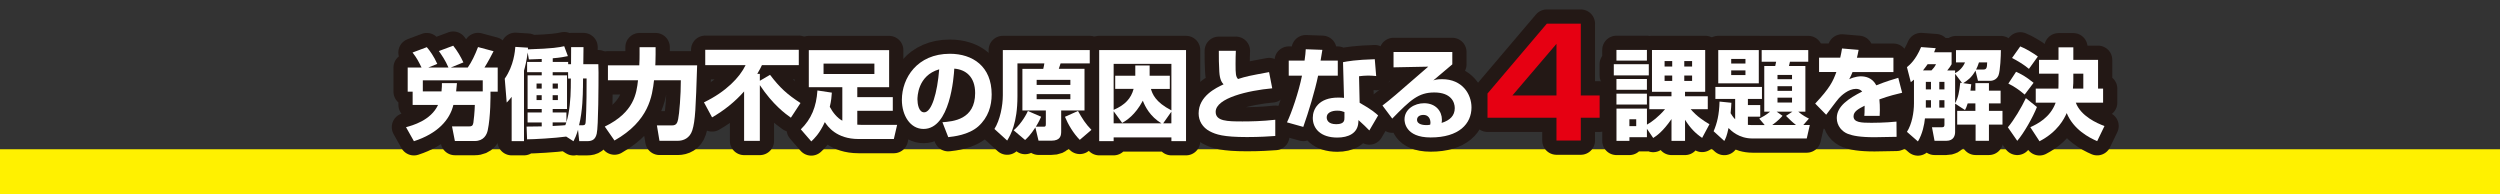
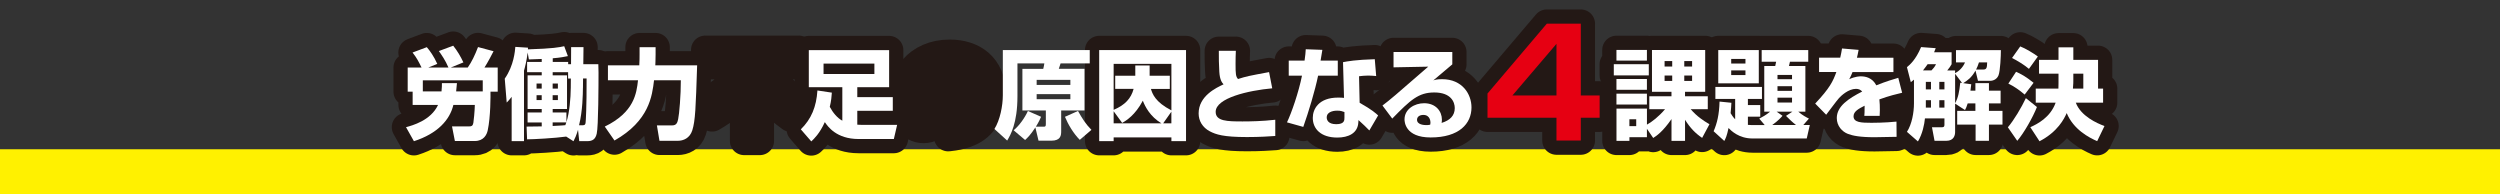
<svg xmlns="http://www.w3.org/2000/svg" id="_レイヤー_1" data-name="レイヤー 1" width="878.67" height="68.19" viewBox="0 0 878.67 68.19">
  <rect x="0" y="0" width="878.67" height="68.19" fill="#333333" stroke="none" />
  <rect y="52.46" width="878.67" height="15.73" fill="#fff100" />
  <g>
    <g>
      <path d="m142.7,44.7c2.19-.59,8.72-2.33,11.26-7.82h-8.93v-4.66h-1.74v-8.48h4.87c-1.08-2.19-1.63-3.3-3.16-5.28l5.01-1.88c1.04,1.18,2.54,3.3,3.68,5.87l-3.16,1.29h7.09c-1.08-2.54-2.4-4.41-3.37-5.8l5.04-1.88c1.49,1.88,2.61,3.79,3.58,5.87l-4.45,1.81h5.98c1.42-2.05,2.54-4.38,3.61-7.2l5.46,1.46c-.42.9-2.26,4.34-3.2,5.74h4.66v8.48h-2.54c.03,1.04.07,8.86-.97,13.59-.31,1.46-1.36,3.75-4.55,3.75h-6.99l-1.01-5.14h6.08c.73,0,1.22-.14,1.42-1.22.1-.45.49-4.21.52-6.33h-7.54c-1.25,5.28-5.56,10.08-13.87,12.76l-2.78-4.94Zm17.9-15.47c-.07.87-.1,1.22-.28,2.89h9.35v-3.89h-21.06v3.89h6.57c.14-1.36.14-2.09.14-2.89h5.28Z" fill="none" stroke="#231815" stroke-linecap="round" stroke-linejoin="round" stroke-width="10" />
      <path d="m199.01,48c-3.93.56-11.71.97-13.76.97l-.17-4.48c1.39,0,1.95,0,5.32-.07v-1.39h-4.97v-3.51h4.97v-1.22h-4.97v-11.82h4.97v-1.11h-5.14v-3.61h5.14v-1.04c-1.53.07-3.72.14-4.52.17l-.42-2.43c-.38,2.92-.87,4.9-1.29,6.36v24.78h-4.34v-15.57c-.76,1.01-1.01,1.25-1.74,2.02l-.69-8.41c3.23-4.59,3.61-9.84,3.72-11.16l4.45.28c0,.35,0,.45-.03.59,8.97-.28,11.02-.73,12.76-1.11l1.29,3.48c-1.22.24-2.64.56-5.32.76v1.29h5.42v.8h1.01l.03-6.01h4.35l-.07,6.01h5.28c.03.94.07,1.74.07,2.95,0,3.61-.03,18.98-.63,21.45-.45,1.95-1.46,2.64-3.37,2.64h-2.78l-.42-4c-.66,2.16-1.08,3.02-1.6,4.03l-2.54-1.63Zm-10.43-18.63v1.77h1.81v-1.77h-1.81Zm0,4.1v1.7h1.81v-1.7h-1.81Zm12.06-5.87h-.97v-2.22h-5.42v1.11h5.04v11.82h-5.04v1.22h4.83v3.41c1.11-3.51,1.49-8.38,1.53-12.1l.03-3.23Zm-6.4,1.77v1.77h1.84v-1.77h-1.84Zm0,4.1v1.7h1.84v-1.7h-1.84Zm0,9.56v1.25c2.68-.1,4.41-.28,4.45-.28.17-.49.24-.66.35-.97h-4.8Zm10.64-12.17c-.03,2.16-.07,7.96-1.36,13.17h1.29c.8,0,.94-.35,1.01-.97.07-.38.38-5.35.35-15.47h-1.25l-.03,3.27Z" fill="none" stroke="#231815" stroke-linecap="round" stroke-linejoin="round" stroke-width="10" />
      <path d="m212.56,44.49c10.36-5.04,11.16-11.68,11.68-16.27h-10.57v-5.25h11.02c.1-2.09.1-2.47.1-3.89v-2.5h5.63v2.57c0,1.98-.1,3.68-.1,3.82h14.7c-.49,15.02-.63,19.43-1.7,22.84-.9,2.78-3.13,3.68-5.11,3.68h-6.43l-.9-5.42h5.42c1.56,0,1.81-1.15,2.05-2.19.38-1.67.97-8.59.94-13.66h-9.42c-.66,5.53-1.7,14.25-13.9,21.17l-3.41-4.9Z" fill="none" stroke="#231815" stroke-linecap="round" stroke-linejoin="round" stroke-width="10" />
      <path d="m277.97,41.36c-1.88-1.32-6.33-4.55-10.91-11.44v19.6h-5.53v-17.38c-3.23,3.65-7.06,6.71-11.26,9.11l-2.85-5.28c7.75-3.72,12.58-8.79,14.63-13.07h-14.18v-5.39h32.88v5.39h-12.96c-.31.66-.73,1.53-1.63,3.06h.9v2.43l3.58-2.09c3.44,4.52,5.98,6.85,10.71,9.91l-3.37,5.14Z" fill="none" stroke="#231815" stroke-linecap="round" stroke-linejoin="round" stroke-width="10" />
      <path d="m292.37,32.54c-.07,1.25-.24,3.09-.73,5.01,1.08,2.02,2.64,3.93,4.41,4.87v-11.78h-11.78v-13.03h28.23v13.03h-11.19v3.51h12.48v4.8h-12.48v4.87c.38.03,1.08.07,1.56.07h12.44l-1.15,4.97h-12.37c-7.82,0-10.85-4.41-11.89-5.94-1.84,4.07-3.82,5.91-4.76,6.78l-3.68-4.24c3.72-3.65,5.46-7.93,5.84-13.66l5.07.76Zm-2.92-10.18v3.65h17.87v-3.65h-17.87Z" fill="none" stroke="#231815" stroke-linecap="round" stroke-linejoin="round" stroke-width="10" />
      <path d="m331.22,42.96c3.75-.28,11.51-.9,11.51-10.25,0-5.8-3.37-8.27-7.33-8.59-.17,3.02-1.49,21.2-10.81,21.2-4.69,0-7.61-4.76-7.61-10.22,0-7.68,5.39-16.2,16.86-16.2,7.99,0,14.7,4.38,14.7,14.29,0,3.96-1.15,8.06-4.73,11.26-3.41,2.99-8.69,3.55-10.53,3.75l-2.05-5.25Zm-8.76-7.93c0,1.32.38,4.45,2.36,4.45,2.64,0,4.62-6.81,5.28-15.12-7.65,2.22-7.65,9.8-7.65,10.67Z" fill="none" stroke="#231815" stroke-linecap="round" stroke-linejoin="round" stroke-width="10" />
-       <path d="m365.91,41.05c-.38.87-.76,1.74-1.84,3.48h2.78c.63,0,.73-.21.73-1.01v-4.69h-8.24v-14.63h7.33c.17-.59.31-1.43.38-1.91h-9.45v11.54c0,9.59-2.47,13.63-3.61,15.57l-4.48-4.07c1.98-3.16,2.95-8.17,2.95-11.85v-15.89h30.55v4.69h-10.25c-.14.45-.52,1.63-.63,1.91h9.04v14.63h-8.2v7.26c0,1.39-.07,3.37-3.51,3.37h-4.45l-1.11-4.66c-1.67,2.57-2.71,3.58-3.61,4.41l-4.03-3.41c2.02-1.67,3.96-4.45,5.01-6.78l4.66,2.02Zm-1.56-12.97v1.77h11.85v-1.77h-11.85Zm0,5.01v1.77h11.85v-1.77h-11.85Zm14.53,5.91c1.53,2.71,2.64,4.52,4.73,6.64l-4.1,3.51c-2.22-2.22-4.14-5.46-5.21-8.1l4.59-2.05Z" fill="none" stroke="#231815" stroke-linecap="round" stroke-linejoin="round" stroke-width="10" />
      <path d="m416.85,17.59v32.01h-5.14v-1.32h-20.3v1.32h-5.08V17.59h30.52Zm-5.7,9.04v4.62h-6.64c.52,1.7,1.46,4.59,7.2,7.54v-16.34h-20.3v16.16c4-1.7,6.12-4,7.02-7.37h-6.47v-4.62h7.06v-3.61h5.04v3.61h7.09Zm-19.74,12.48v4.24h16.79c-3.96-2.4-5.74-5.87-6.53-7.96-2.71,5.11-5.84,6.99-7.26,7.82l-2.99-4.1Zm17.41,4.24h2.88v-4.1l-2.88,4.1Z" fill="none" stroke="#231815" stroke-linecap="round" stroke-linejoin="round" stroke-width="10" />
      <path d="m434.36,17.87c-.07,1.63-.1,2.85-.1,4.55,0,3.51.07,4.52.87,5.35,3.06-.97,3.68-1.08,10.91-2.43l1.11,5.7c-8.41.76-19.88,3.41-19.88,8.27,0,3.3,4.07,3.37,9.45,3.37,2.68,0,6.92-.07,11.5-.59v5.7c-2.08.14-5.32.38-9.94.38-8.31,0-10.91-.9-13.07-2.02-2.54-1.32-3.93-3.65-3.93-6.29,0-6.08,6.08-8.97,8.76-10.22-.49-.56-1.32-1.46-1.49-4.41-.17-2.82-.17-4.73-.17-7.37h5.98Z" fill="none" stroke="#231815" stroke-linecap="round" stroke-linejoin="round" stroke-width="10" />
      <path d="m464.77,17.52c-.1.63-.56,3.27-.63,3.79h6.05v5.28h-6.92c-1.08,5.28-3.37,12.83-5.21,18.01l-5.73-1.6c1.56-3.2,4.1-10.53,5.28-16.41h-4.66v-5.28h5.56c.28-1.91.35-2.82.42-4l5.84.21Zm18.91,9.21c-.83-.07-1.74-.17-2.82-.17-1.25,0-2.33.14-3.2.24l.21,9.32c4.41,2.5,5.63,3.65,6.5,4.45l-3.09,5.28c-.94-1.01-2.29-2.26-3.82-3.65l-.04.73c-.17,3.93-3.54,5.42-7.4,5.42-5.8,0-8.62-3.09-8.62-6.92,0-3.06,2.05-7.13,8.9-7.13.87,0,1.46.03,2.08.1l-.35-12.55c1.63-.31,4.38-.83,11.16-1.04l.49,5.91Zm-11.16,12.65c-.66-.24-1.32-.49-2.5-.49-.49,0-3.72.03-3.72,2.4,0,.73.38,2.36,3.34,2.36s2.89-1.46,2.89-2.33v-1.95Z" fill="none" stroke="#231815" stroke-linecap="round" stroke-linejoin="round" stroke-width="10" />
      <path d="m510.44,18.28v4.34c-5.25,4.45-5.56,4.73-6.67,5.63.56-.17,1.25-.42,3.09-.42,7.09,0,10.32,5.25,10.32,9.91,0,5.74-4.34,10.57-14.36,10.57-9,0-9.18-5.6-9.18-6.33,0-3.65,3.55-5.7,6.88-5.7,4.17,0,6.26,2.89,6.26,5.74,0,.42-.03.7-.1,1.18,2.95-.9,4.62-2.57,4.62-5.21,0-2.12-1.32-5.49-7.2-5.49-5.56,0-8.38,2.64-14.77,9.18l-3.44-4.59c2.85-2.16,4.17-3.3,16.09-13.66l-12.2.24v-5.39h20.65Zm-7.68,24.75c0-.24-.07-2.64-2.5-2.64-1.32,0-2.22.66-2.22,1.7,0,1.77,2.5,1.88,3.3,1.88.45,0,.8-.03,1.32-.14.07-.31.1-.49.1-.8Z" fill="none" stroke="#231815" stroke-linecap="round" stroke-linejoin="round" stroke-width="10" />
      <path d="m555.6,8.32v25.23h6.62v7.82h-6.62v8.03h-8.55v-8.03h-24.24v-8.5l20.85-24.55h11.94Zm-8.55,7.09l-15.48,18.14h15.48V15.41Z" fill="none" stroke="#231815" stroke-linecap="round" stroke-linejoin="round" stroke-width="10" />
      <path d="m567.2,22.56h12.3v3.93h-12.3v-3.93Zm11.64,22.73v2.92h-6.15v1.29h-4.55v-11.33h10.71v5.63c1.63-.87,4.17-2.82,6.36-5.42h-5.53v-4.55h7.79v-1.56h-6.85v-14.7h18.7v14.7h-7.09v1.56h8v4.55h-6.01c2.16,2.5,4.34,3.96,6.6,5.28l-2.57,4.8c-2.4-1.63-4.14-3.41-6.01-6.36v7.4h-4.76v-7.65c-3.06,4.45-5.32,5.94-6.43,6.64l-2.19-3.2Zm-10.71-27.74h10.71v3.75h-10.71v-3.75Zm0,10.22h10.71v3.79h-10.71v-3.79Zm0,5.14h10.71v3.82h-10.71v-3.82Zm4.55,9v2.43h2.4v-2.43h-2.4Zm12.37-20.44v1.91h2.68v-1.91h-2.68Zm0,5.07v1.91h2.68v-1.91h-2.68Zm6.92-5.07v1.91h2.75v-1.91h-2.75Zm0,5.07v1.91h2.75v-1.91h-2.75Z" fill="none" stroke="#231815" stroke-linecap="round" stroke-linejoin="round" stroke-width="10" />
      <path d="m618.34,41.68c.87-.45,2.36-1.22,3.79-2.43h-2.05v-16.06h3.86c.04-.14.28-1.25.31-1.49h-5.08v-4.1h16.37v4.1h-6.43c-.04.17-.31,1.36-.35,1.49h5.77v16.06h-2.5c1.53,1.32,2.85,1.98,3.75,2.43l-1.98,2.26h2.29l-1.08,4.73h-19.08c-4.83,0-7.58-2.82-8.41-3.68-.56,2.75-1.04,3.72-1.49,4.55l-3.75-3.41c1.22-2.85,1.95-5.77,2.08-10.43l4.17.42c-.07,1.15-.1,2.12-.28,3.65.21.35.8,1.36,1.6,2.16v-7.16h-6.95v-4.21h16.37v4.21h-4.94v2.16h4.34v4.07h-4.34v2.89c.38.03.66.07,1.32.07h4.59l-1.91-2.26Zm-14.43-24.09h14.25v11.71h-14.25v-11.71Zm4.55,3.13v1.6h5.01v-1.6h-5.01Zm0,4.03v1.63h5.01v-1.63h-5.01Zm18.04,15.95c-.49.56-1.53,1.74-3.61,3.23h8.34c-1.18-.9-2.4-2.09-3.51-3.2l2.26-1.49h-5.56l2.08,1.46Zm-1.77-14.36v1.49h5.11v-1.49h-5.11Zm0,3.96v1.63h5.11v-1.63h-5.11Zm0,4.03v1.7h5.11v-1.7h-5.11Z" fill="none" stroke="#231815" stroke-linecap="round" stroke-linejoin="round" stroke-width="10" />
      <path d="m653.24,17.55c-.28,1.53-.42,2.05-.59,2.75h12.83v5.04h-14.39c-.31.9-.66,1.56-1.15,2.5,2.12-1.01,3.79-1.01,4.1-1.01,1.53,0,4,.42,5.42,3.16,3.44-1.39,6.19-2.19,7.72-2.64l1.36,5.25c-1.77.42-4.45,1.04-8,2.33.14,1.18.17,2.61.17,3.82,0,.83-.03,1.43-.07,1.98h-5.39c.07-.76.1-1.32.1-3.58-2.12,1.08-3.89,2.02-3.89,3.72,0,2.19,2.71,2.29,6.33,2.29.35,0,4.8,0,8.76-.42l.04,5.35c-6.29.1-6.99.14-7.75.14-5.11,0-7.65-.52-9.38-1.18-1.98-.76-3.89-2.75-3.89-5.56,0-4.14,4.1-6.85,8.93-9.32-.59-.66-1.29-.94-2.16-.94-2.71,0-5.21,2.4-5.98,3.23-.8.87-3.86,5.04-4.52,5.87l-3.86-3.93c5.14-5.46,6.26-7.82,7.44-11.09h-6.08v-5.04h7.44c.28-1.15.45-2.12.63-3.23l5.84.49Z" fill="none" stroke="#231815" stroke-linecap="round" stroke-linejoin="round" stroke-width="10" />
      <path d="m694.32,24.82c-1.42,2.54-2.82,3.44-4.31,4.41l2.82.38c-.1.87-.17,1.46-.28,2.26h1.74v-2.64h4.76v2.64h4.1v4.48h-4.1v2.61h4.76v4.83h-4.76v5.7h-4.69v-5.7h-6.47v-4.83h6.4v-2.61h-2.71c-.42,1.29-.59,1.67-.94,2.33l-3.48-2.26v9.98c0,1.01-.35,3.09-3.09,3.09h-4.14l-.9-4.76h3.3c.59,0,1.08,0,1.08-.9v-2.22h-6.85c-.21,2.16-.87,5.46-2.47,8.1l-3.86-3.37c1.74-2.68,2.47-6.81,2.47-10.01v-8.34c-.28.24-.42.35-1.11.9l-1.36-5.28c1.01-.83,3.09-2.57,4.97-7.06l5.14.38c-.24.66-.38.97-.56,1.43h6.15v4.21c-.49.9-.7,1.11-1.53,2.19h2.75v.97c1.32-.7,2.75-1.98,3.48-3.79h-3.16v-4.31h15.78c0,1.91-.21,7.2-.83,8.83-.7,1.74-2.4,1.95-2.88,1.95h-4.34l-.87-3.58Zm-15.47-.07c.62-.63,1.18-1.29,1.6-2.19h-2.95c-.31.42-.8,1.18-1.63,2.19h2.99Zm-1.98,4.03v2.64h1.81v-2.64h-1.81Zm0,6.43v2.61h1.81v-2.61h-1.81Zm4.73-6.43v2.64h1.81v-2.64h-1.81Zm0,6.43v2.61h1.81v-2.61h-1.81Zm5.56-9.28v10.36c1.11-2.05,1.46-4,1.81-7.2l.62.07-2.43-3.23Zm9.87-1.49c1.15,0,1.36-.52,1.39-2.5h-2.88c-.35,1.08-.63,1.77-1.01,2.5h2.5Z" fill="none" stroke="#231815" stroke-linecap="round" stroke-linejoin="round" stroke-width="10" />
      <path d="m715.92,37.61c-1.46,3.68-4.59,9.18-6.92,11.89l-3.3-4.76c2.12-2.47,4.8-6.99,6.33-10.25l3.89,3.13Zm-7.33-12.37c1.63.7,3.34,1.6,6.15,3.86l-3.13,4.14c-1.84-1.56-3.65-2.85-5.74-3.86l2.71-4.14Zm1.46-8.93c1.84.7,4.76,2.47,6.19,3.55l-3.13,4.34c-1.67-1.43-4.28-2.99-5.94-3.82l2.88-4.07Zm13.45,4.73v-4.41h5.21v4.41h8.69v10.11h1.77v4.94h-9.59c1.77,4.73,7.47,7.26,10.08,8.2l-2.57,5.32c-2.88-1.25-8.31-4.07-10.71-9.87-.87,1.98-3.13,6.57-9.56,9.91l-3.23-4.94c2.43-1.11,7.02-3.37,8.9-8.62h-6.99v-4.94h7.96c.04-.7.04-1.49.04-1.84v-3.41h-6.85v-4.87h6.85Zm8.72,10.11v-5.25h-3.51v2.29c0,.31,0,1.6-.14,2.95h3.65Z" fill="none" stroke="#231815" stroke-linecap="round" stroke-linejoin="round" stroke-width="10" />
    </g>
    <g>
      <path d="m142.7,44.7c2.19-.59,8.72-2.33,11.26-7.82h-8.93v-4.66h-1.74v-8.48h4.87c-1.08-2.19-1.63-3.3-3.16-5.28l5.01-1.88c1.04,1.18,2.54,3.3,3.68,5.87l-3.16,1.29h7.09c-1.08-2.54-2.4-4.41-3.37-5.8l5.04-1.88c1.49,1.88,2.61,3.79,3.58,5.87l-4.45,1.81h5.98c1.42-2.05,2.54-4.38,3.61-7.2l5.46,1.46c-.42.9-2.26,4.34-3.2,5.74h4.66v8.48h-2.54c.03,1.04.07,8.86-.97,13.59-.31,1.46-1.36,3.75-4.55,3.75h-6.99l-1.01-5.14h6.08c.73,0,1.22-.14,1.42-1.22.1-.45.49-4.21.52-6.33h-7.54c-1.25,5.28-5.56,10.08-13.87,12.76l-2.78-4.94Zm17.9-15.47c-.07.87-.1,1.22-.28,2.89h9.35v-3.89h-21.06v3.89h6.57c.14-1.36.14-2.09.14-2.89h5.28Z" fill="#fff" />
      <path d="m199.01,48c-3.93.56-11.71.97-13.76.97l-.17-4.48c1.39,0,1.95,0,5.32-.07v-1.39h-4.97v-3.51h4.97v-1.22h-4.97v-11.82h4.97v-1.11h-5.14v-3.61h5.14v-1.04c-1.53.07-3.72.14-4.52.17l-.42-2.43c-.38,2.92-.87,4.9-1.29,6.36v24.78h-4.34v-15.57c-.76,1.01-1.01,1.25-1.74,2.02l-.69-8.41c3.23-4.59,3.61-9.84,3.72-11.16l4.45.28c0,.35,0,.45-.03.59,8.97-.28,11.02-.73,12.76-1.11l1.29,3.48c-1.22.24-2.64.56-5.32.76v1.29h5.42v.8h1.01l.03-6.01h4.35l-.07,6.01h5.28c.03.94.07,1.74.07,2.95,0,3.61-.03,18.98-.63,21.45-.45,1.95-1.46,2.64-3.37,2.64h-2.78l-.42-4c-.66,2.16-1.08,3.02-1.6,4.03l-2.54-1.63Zm-10.43-18.63v1.77h1.81v-1.77h-1.81Zm0,4.1v1.7h1.81v-1.7h-1.81Zm12.06-5.87h-.97v-2.22h-5.42v1.11h5.04v11.82h-5.04v1.22h4.83v3.41c1.11-3.51,1.49-8.38,1.53-12.1l.03-3.23Zm-6.4,1.77v1.77h1.84v-1.77h-1.84Zm0,4.1v1.7h1.84v-1.7h-1.84Zm0,9.56v1.25c2.68-.1,4.41-.28,4.45-.28.17-.49.24-.66.35-.97h-4.8Zm10.64-12.17c-.03,2.16-.07,7.96-1.36,13.17h1.29c.8,0,.94-.35,1.01-.97.07-.38.38-5.35.35-15.47h-1.25l-.03,3.27Z" fill="#fff" />
      <path d="m212.56,44.49c10.36-5.04,11.16-11.68,11.68-16.27h-10.57v-5.25h11.02c.1-2.09.1-2.47.1-3.89v-2.5h5.63v2.57c0,1.98-.1,3.68-.1,3.82h14.7c-.49,15.02-.63,19.43-1.7,22.84-.9,2.78-3.13,3.68-5.11,3.68h-6.43l-.9-5.42h5.42c1.56,0,1.81-1.15,2.05-2.19.38-1.67.97-8.59.94-13.66h-9.42c-.66,5.53-1.7,14.25-13.9,21.17l-3.41-4.9Z" fill="#fff" />
-       <path d="m277.97,41.36c-1.88-1.32-6.33-4.55-10.91-11.44v19.6h-5.53v-17.38c-3.23,3.65-7.06,6.71-11.26,9.11l-2.85-5.28c7.75-3.72,12.58-8.79,14.63-13.07h-14.18v-5.39h32.88v5.39h-12.96c-.31.66-.73,1.53-1.63,3.06h.9v2.43l3.58-2.09c3.44,4.52,5.98,6.85,10.71,9.91l-3.37,5.14Z" fill="#fff" />
      <path d="m292.37,32.54c-.07,1.25-.24,3.09-.73,5.01,1.08,2.02,2.64,3.93,4.41,4.87v-11.78h-11.78v-13.03h28.23v13.03h-11.19v3.51h12.48v4.8h-12.48v4.87c.38.03,1.08.07,1.56.07h12.44l-1.15,4.97h-12.37c-7.82,0-10.85-4.41-11.89-5.94-1.84,4.07-3.82,5.91-4.76,6.78l-3.68-4.24c3.72-3.65,5.46-7.93,5.84-13.66l5.07.76Zm-2.92-10.18v3.65h17.87v-3.65h-17.87Z" fill="#fff" />
-       <path d="m331.22,42.96c3.75-.28,11.51-.9,11.51-10.25,0-5.8-3.37-8.27-7.33-8.59-.17,3.02-1.49,21.2-10.81,21.2-4.69,0-7.61-4.76-7.61-10.22,0-7.68,5.39-16.2,16.86-16.2,7.99,0,14.7,4.38,14.7,14.29,0,3.96-1.15,8.06-4.73,11.26-3.41,2.99-8.69,3.55-10.53,3.75l-2.05-5.25Zm-8.76-7.93c0,1.32.38,4.45,2.36,4.45,2.64,0,4.62-6.81,5.28-15.12-7.65,2.22-7.65,9.8-7.65,10.67Z" fill="#fff" />
-       <path d="m365.91,41.05c-.38.87-.76,1.74-1.84,3.48h2.78c.63,0,.73-.21.73-1.01v-4.69h-8.24v-14.63h7.33c.17-.59.31-1.43.38-1.91h-9.45v11.54c0,9.59-2.47,13.63-3.61,15.57l-4.48-4.07c1.98-3.16,2.95-8.17,2.95-11.85v-15.89h30.55v4.69h-10.25c-.14.45-.52,1.63-.63,1.91h9.04v14.63h-8.2v7.26c0,1.39-.07,3.37-3.51,3.37h-4.45l-1.11-4.66c-1.67,2.57-2.71,3.58-3.61,4.41l-4.03-3.41c2.02-1.67,3.96-4.45,5.01-6.78l4.66,2.02Zm-1.56-12.97v1.77h11.85v-1.77h-11.85Zm0,5.01v1.77h11.85v-1.77h-11.85Zm14.53,5.91c1.53,2.71,2.64,4.52,4.73,6.64l-4.1,3.51c-2.22-2.22-4.14-5.46-5.21-8.1l4.59-2.05Z" fill="#fff" />
+       <path d="m365.91,41.05c-.38.87-.76,1.74-1.84,3.48h2.78c.63,0,.73-.21.73-1.01v-4.69h-8.24v-14.63h7.33c.17-.59.31-1.43.38-1.91h-9.45v11.54c0,9.59-2.47,13.63-3.61,15.57l-4.48-4.07c1.98-3.16,2.95-8.17,2.95-11.85v-15.89h30.55v4.69h-10.25c-.14.45-.52,1.63-.63,1.91h9.04v14.63h-8.2v7.26c0,1.39-.07,3.37-3.51,3.37h-4.45l-1.11-4.66c-1.67,2.57-2.71,3.58-3.61,4.41l-4.03-3.41c2.02-1.67,3.96-4.45,5.01-6.78Zm-1.56-12.97v1.77h11.85v-1.77h-11.85Zm0,5.01v1.77h11.85v-1.77h-11.85Zm14.53,5.91c1.53,2.71,2.64,4.52,4.73,6.64l-4.1,3.51c-2.22-2.22-4.14-5.46-5.21-8.1l4.59-2.05Z" fill="#fff" />
      <path d="m416.85,17.59v32.01h-5.14v-1.32h-20.3v1.32h-5.08V17.59h30.52Zm-5.7,9.04v4.62h-6.64c.52,1.7,1.46,4.59,7.2,7.54v-16.34h-20.3v16.16c4-1.7,6.12-4,7.02-7.37h-6.47v-4.62h7.06v-3.61h5.04v3.61h7.09Zm-19.74,12.48v4.24h16.79c-3.96-2.4-5.74-5.87-6.53-7.96-2.71,5.11-5.84,6.99-7.26,7.82l-2.99-4.1Zm17.41,4.24h2.88v-4.1l-2.88,4.1Z" fill="#fff" />
      <path d="m434.36,17.87c-.07,1.63-.1,2.85-.1,4.55,0,3.51.07,4.52.87,5.35,3.06-.97,3.68-1.08,10.91-2.43l1.11,5.7c-8.41.76-19.88,3.41-19.88,8.27,0,3.3,4.07,3.37,9.45,3.37,2.68,0,6.92-.07,11.5-.59v5.7c-2.08.14-5.32.38-9.94.38-8.31,0-10.91-.9-13.07-2.02-2.54-1.32-3.93-3.65-3.93-6.29,0-6.08,6.08-8.97,8.76-10.22-.49-.56-1.32-1.46-1.49-4.41-.17-2.82-.17-4.73-.17-7.37h5.98Z" fill="#fff" />
      <path d="m464.77,17.52c-.1.63-.56,3.27-.63,3.79h6.05v5.28h-6.92c-1.08,5.28-3.37,12.83-5.21,18.01l-5.73-1.6c1.56-3.2,4.1-10.53,5.28-16.41h-4.66v-5.28h5.56c.28-1.91.35-2.82.42-4l5.84.21Zm18.91,9.21c-.83-.07-1.74-.17-2.82-.17-1.25,0-2.33.14-3.2.24l.21,9.32c4.41,2.5,5.63,3.65,6.5,4.45l-3.09,5.28c-.94-1.01-2.29-2.26-3.82-3.65l-.04.73c-.17,3.93-3.54,5.42-7.4,5.42-5.8,0-8.62-3.09-8.62-6.92,0-3.06,2.05-7.13,8.9-7.13.87,0,1.46.03,2.08.1l-.35-12.55c1.63-.31,4.38-.83,11.16-1.04l.49,5.91Zm-11.16,12.65c-.66-.24-1.32-.49-2.5-.49-.49,0-3.72.03-3.72,2.4,0,.73.38,2.36,3.34,2.36s2.89-1.46,2.89-2.33v-1.95Z" fill="#fff" />
      <path d="m510.44,18.28v4.34c-5.25,4.45-5.56,4.73-6.67,5.63.56-.17,1.25-.42,3.09-.42,7.09,0,10.32,5.25,10.32,9.91,0,5.74-4.34,10.57-14.36,10.57-9,0-9.18-5.6-9.18-6.33,0-3.65,3.55-5.7,6.88-5.7,4.17,0,6.26,2.89,6.26,5.74,0,.42-.03.7-.1,1.18,2.95-.9,4.62-2.57,4.62-5.21,0-2.12-1.32-5.49-7.2-5.49-5.56,0-8.38,2.64-14.77,9.18l-3.44-4.59c2.85-2.16,4.17-3.3,16.09-13.66l-12.2.24v-5.39h20.65Zm-7.68,24.75c0-.24-.07-2.64-2.5-2.64-1.32,0-2.22.66-2.22,1.7,0,1.77,2.5,1.88,3.3,1.88.45,0,.8-.03,1.32-.14.07-.31.1-.49.1-.8Z" fill="#fff" />
      <path d="m555.6,8.32v25.23h6.62v7.82h-6.62v8.03h-8.55v-8.03h-24.24v-8.5l20.85-24.55h11.94Zm-8.55,7.09l-15.48,18.14h15.48V15.41Z" fill="#e60012" />
      <path d="m567.2,22.56h12.3v3.93h-12.3v-3.93Zm11.64,22.73v2.92h-6.15v1.29h-4.55v-11.33h10.71v5.63c1.63-.87,4.17-2.82,6.36-5.42h-5.53v-4.55h7.79v-1.56h-6.85v-14.7h18.7v14.7h-7.09v1.56h8v4.55h-6.01c2.16,2.5,4.34,3.96,6.6,5.28l-2.57,4.8c-2.4-1.63-4.14-3.41-6.01-6.36v7.4h-4.76v-7.65c-3.06,4.45-5.32,5.94-6.43,6.64l-2.19-3.2Zm-10.71-27.74h10.71v3.75h-10.71v-3.75Zm0,10.22h10.71v3.79h-10.71v-3.79Zm0,5.14h10.71v3.82h-10.71v-3.82Zm4.55,9v2.43h2.4v-2.43h-2.4Zm12.37-20.44v1.91h2.68v-1.91h-2.68Zm0,5.07v1.91h2.68v-1.91h-2.68Zm6.92-5.07v1.91h2.75v-1.91h-2.75Zm0,5.07v1.91h2.75v-1.91h-2.75Z" fill="#fff" />
      <path d="m618.34,41.68c.87-.45,2.36-1.22,3.79-2.43h-2.05v-16.06h3.86c.04-.14.28-1.25.31-1.49h-5.08v-4.1h16.37v4.1h-6.43c-.04.17-.31,1.36-.35,1.49h5.77v16.06h-2.5c1.53,1.32,2.85,1.98,3.75,2.43l-1.98,2.26h2.29l-1.08,4.73h-19.08c-4.83,0-7.58-2.82-8.41-3.68-.56,2.75-1.04,3.72-1.49,4.55l-3.75-3.41c1.22-2.85,1.95-5.77,2.08-10.43l4.17.42c-.07,1.15-.1,2.12-.28,3.65.21.35.8,1.36,1.6,2.16v-7.16h-6.95v-4.21h16.37v4.21h-4.94v2.16h4.34v4.07h-4.34v2.89c.38.03.66.07,1.32.07h4.59l-1.91-2.26Zm-14.43-24.09h14.25v11.71h-14.25v-11.71Zm4.55,3.13v1.6h5.01v-1.6h-5.01Zm0,4.03v1.63h5.01v-1.63h-5.01Zm18.04,15.95c-.49.56-1.53,1.74-3.61,3.23h8.34c-1.18-.9-2.4-2.09-3.51-3.2l2.26-1.49h-5.56l2.08,1.46Zm-1.77-14.36v1.49h5.11v-1.49h-5.11Zm0,3.96v1.63h5.11v-1.63h-5.11Zm0,4.03v1.7h5.11v-1.7h-5.11Z" fill="#fff" />
      <path d="m653.24,17.55c-.28,1.53-.42,2.05-.59,2.75h12.83v5.04h-14.39c-.31.9-.66,1.56-1.15,2.5,2.12-1.01,3.79-1.01,4.1-1.01,1.53,0,4,.42,5.42,3.16,3.44-1.39,6.19-2.19,7.72-2.64l1.36,5.25c-1.77.42-4.45,1.04-8,2.33.14,1.18.17,2.61.17,3.82,0,.83-.03,1.43-.07,1.98h-5.39c.07-.76.1-1.32.1-3.58-2.12,1.08-3.89,2.02-3.89,3.72,0,2.19,2.71,2.29,6.33,2.29.35,0,4.8,0,8.76-.42l.04,5.35c-6.29.1-6.99.14-7.75.14-5.11,0-7.65-.52-9.38-1.18-1.98-.76-3.89-2.75-3.89-5.56,0-4.14,4.1-6.85,8.93-9.32-.59-.66-1.29-.94-2.16-.94-2.71,0-5.21,2.4-5.98,3.23-.8.87-3.86,5.04-4.52,5.87l-3.86-3.93c5.14-5.46,6.26-7.82,7.44-11.09h-6.08v-5.04h7.44c.28-1.15.45-2.12.63-3.23l5.84.49Z" fill="#fff" />
      <path d="m694.32,24.82c-1.42,2.54-2.82,3.44-4.31,4.41l2.82.38c-.1.87-.17,1.46-.28,2.26h1.74v-2.64h4.76v2.64h4.1v4.48h-4.1v2.61h4.76v4.83h-4.76v5.7h-4.69v-5.7h-6.47v-4.83h6.4v-2.61h-2.71c-.42,1.29-.59,1.67-.94,2.33l-3.48-2.26v9.98c0,1.01-.35,3.09-3.09,3.09h-4.14l-.9-4.76h3.3c.59,0,1.08,0,1.08-.9v-2.22h-6.85c-.21,2.16-.87,5.46-2.47,8.1l-3.86-3.37c1.74-2.68,2.47-6.81,2.47-10.01v-8.34c-.28.24-.42.35-1.11.9l-1.36-5.28c1.01-.83,3.09-2.57,4.97-7.06l5.14.38c-.24.66-.38.97-.56,1.43h6.15v4.21c-.49.9-.7,1.11-1.53,2.19h2.75v.97c1.32-.7,2.75-1.98,3.48-3.79h-3.16v-4.31h15.78c0,1.91-.21,7.2-.83,8.83-.7,1.74-2.4,1.95-2.88,1.95h-4.34l-.87-3.58Zm-15.47-.07c.62-.63,1.18-1.29,1.6-2.19h-2.95c-.31.42-.8,1.18-1.63,2.19h2.99Zm-1.98,4.03v2.64h1.81v-2.64h-1.81Zm0,6.43v2.61h1.81v-2.61h-1.81Zm4.73-6.43v2.64h1.81v-2.64h-1.81Zm0,6.43v2.61h1.81v-2.61h-1.81Zm5.56-9.28v10.36c1.11-2.05,1.46-4,1.81-7.2l.62.07-2.43-3.23Zm9.87-1.49c1.15,0,1.36-.52,1.39-2.5h-2.88c-.35,1.08-.63,1.77-1.01,2.5h2.5Z" fill="#fff" />
      <path d="m715.92,37.61c-1.46,3.68-4.59,9.18-6.92,11.89l-3.3-4.76c2.12-2.47,4.8-6.99,6.33-10.25l3.89,3.13Zm-7.33-12.37c1.63.7,3.34,1.6,6.15,3.86l-3.13,4.14c-1.84-1.56-3.65-2.85-5.74-3.86l2.71-4.14Zm1.46-8.93c1.84.7,4.76,2.47,6.19,3.55l-3.13,4.34c-1.67-1.43-4.28-2.99-5.94-3.82l2.88-4.07Zm13.45,4.73v-4.41h5.21v4.41h8.69v10.11h1.77v4.94h-9.59c1.77,4.73,7.47,7.26,10.08,8.2l-2.57,5.32c-2.88-1.25-8.31-4.07-10.71-9.87-.87,1.98-3.13,6.57-9.56,9.91l-3.23-4.94c2.43-1.11,7.02-3.37,8.9-8.62h-6.99v-4.94h7.96c.04-.7.04-1.49.04-1.84v-3.41h-6.85v-4.87h6.85Zm8.72,10.11v-5.25h-3.51v2.29c0,.31,0,1.6-.14,2.95h3.65Z" fill="#fff" />
    </g>
  </g>
  <rect width="878.67" height="68.19" fill="none" />
</svg>